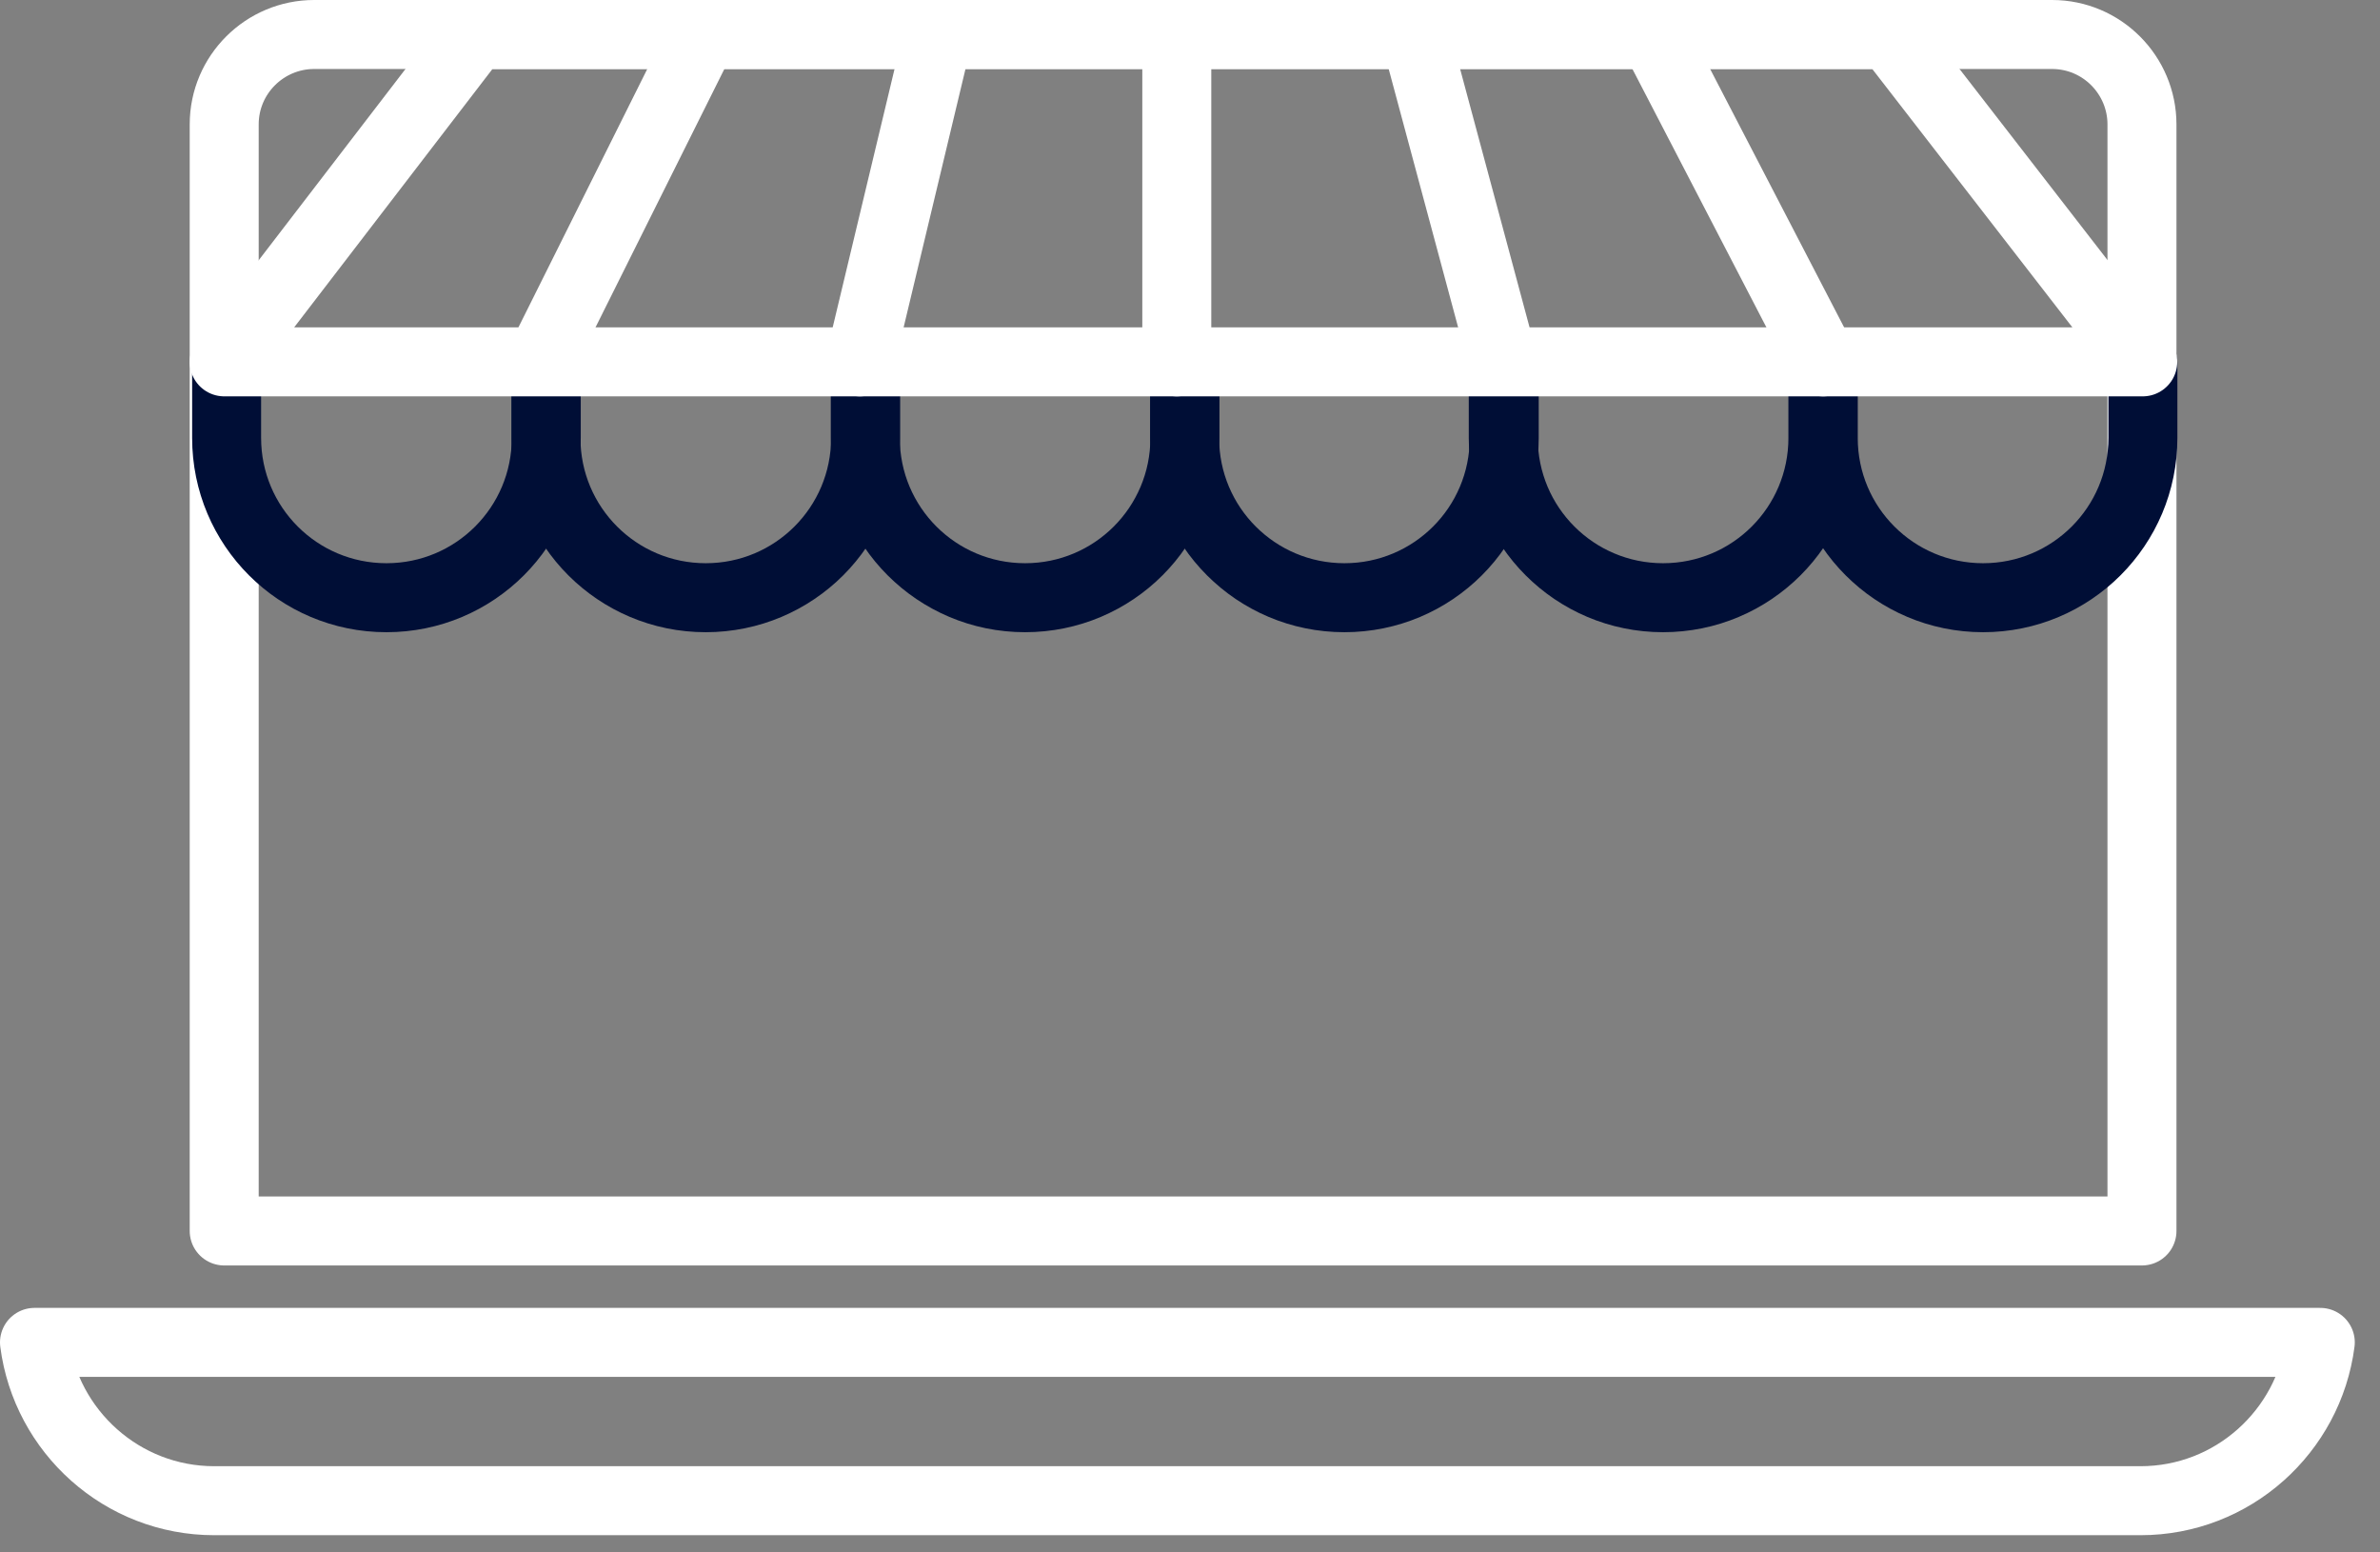
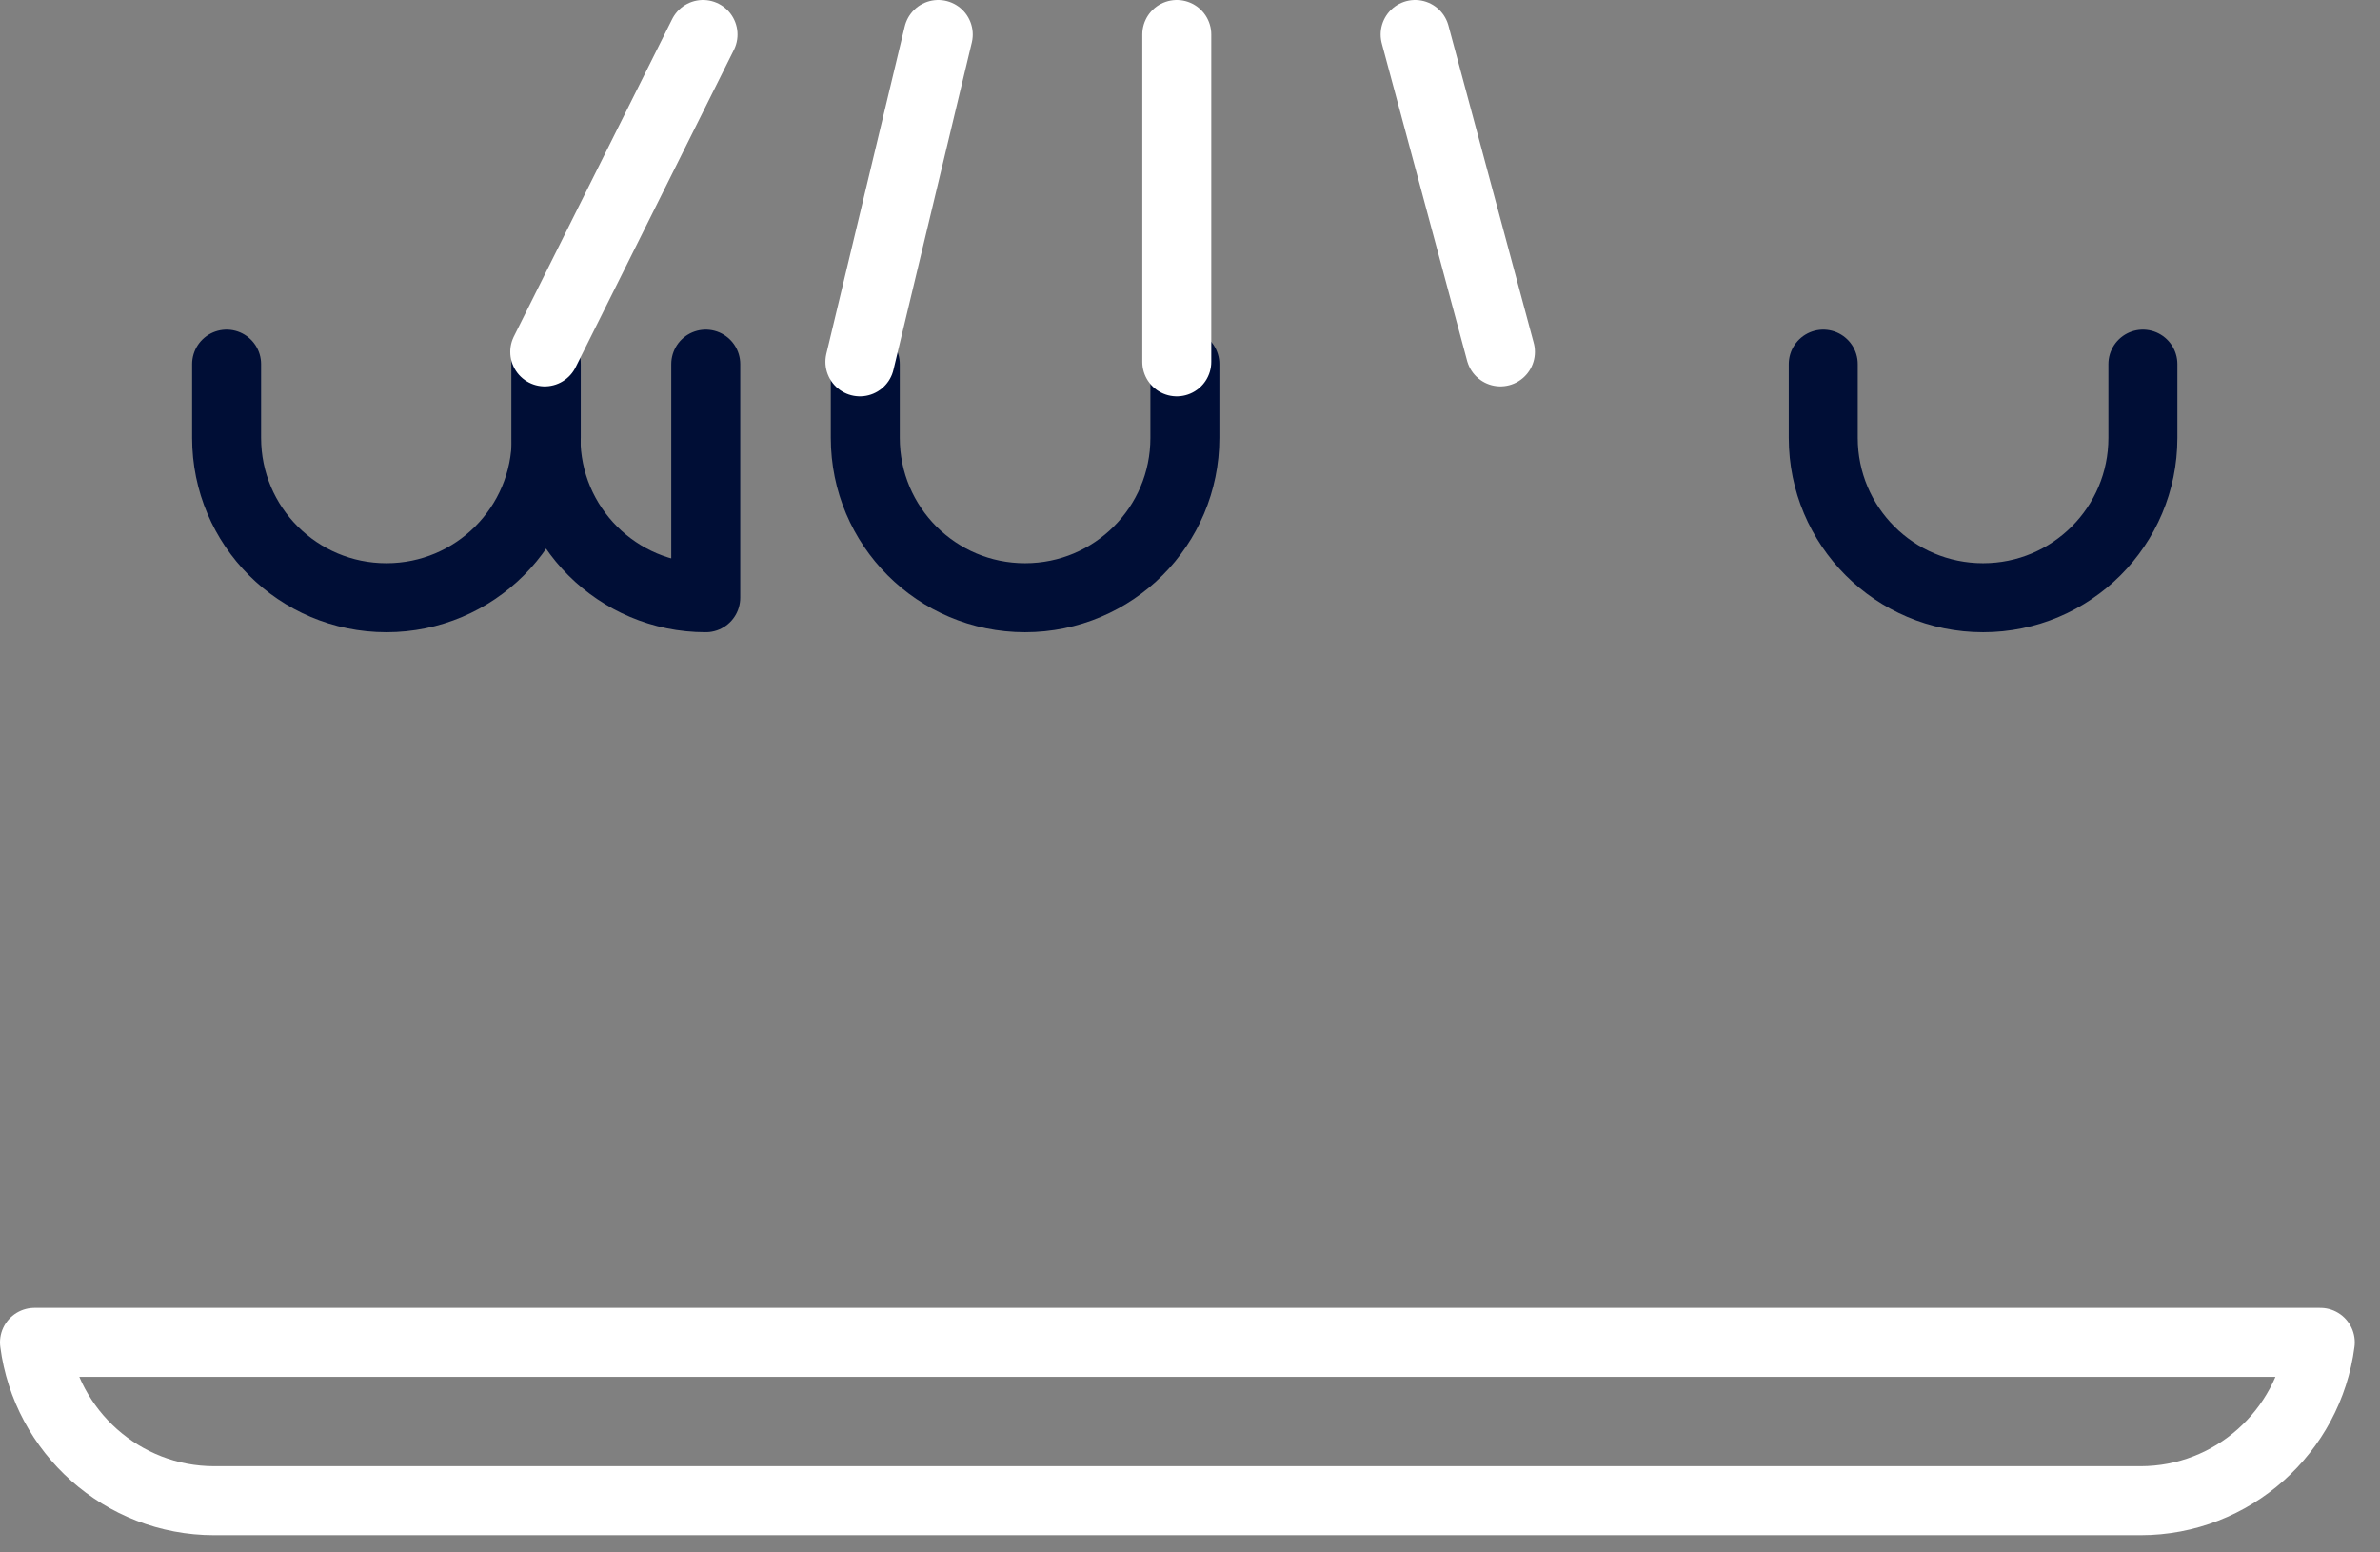
<svg xmlns="http://www.w3.org/2000/svg" width="69" height="45" viewBox="0 0 69 45" fill="none">
  <rect x="0" y="0" width="69" height="45" fill="#808080" stroke="none" />
  <path d="M62.791 38.912H1C1.334 41.496 3.539 43.501 6.212 43.501H62.056C64.729 43.501 66.934 41.496 67.269 38.912H62.791V38.912Z" stroke="white" stroke-width="2" stroke-linecap="round" stroke-linejoin="round" />
-   <path d="M9.106 1H59.493C60.941 1 62.099 2.181 62.099 3.606V35.682H6.5V3.606C6.5 2.158 7.681 1 9.106 1V1Z" stroke="white" stroke-width="2" stroke-linecap="round" stroke-linejoin="round" />
  <path d="M6.57 10.555V12.693C6.57 15.255 8.642 17.326 11.204 17.326C13.765 17.326 15.837 15.255 15.837 12.693V10.555" stroke="#000E36" stroke-width="2" stroke-linecap="round" stroke-linejoin="round" />
-   <path d="M15.828 10.555V12.693C15.828 15.255 17.9 17.326 20.461 17.326C23.023 17.326 25.095 15.255 25.095 12.693V10.555" stroke="#000E36" stroke-width="2" stroke-linecap="round" stroke-linejoin="round" />
+   <path d="M15.828 10.555V12.693C15.828 15.255 17.9 17.326 20.461 17.326V10.555" stroke="#000E36" stroke-width="2" stroke-linecap="round" stroke-linejoin="round" />
  <path d="M25.086 10.555V12.693C25.086 15.255 27.157 17.326 29.719 17.326C32.281 17.326 34.352 15.255 34.352 12.693V10.555" stroke="#000E36" stroke-width="2" stroke-linecap="round" stroke-linejoin="round" />
-   <path d="M34.344 10.555V12.693C34.344 15.255 36.415 17.326 38.977 17.326C41.539 17.326 43.61 15.255 43.61 12.693V10.555" stroke="#000E36" stroke-width="2" stroke-linecap="round" stroke-linejoin="round" />
-   <path d="M43.582 10.555V12.693C43.582 15.255 45.654 17.326 48.215 17.326C50.777 17.326 52.849 15.255 52.849 12.693V10.555" stroke="#000E36" stroke-width="2" stroke-linecap="round" stroke-linejoin="round" />
  <path d="M52.859 10.555V12.693C52.859 15.255 54.931 17.326 57.493 17.326C60.054 17.326 62.126 15.255 62.126 12.693V10.555" stroke="#000E36" stroke-width="2" stroke-linecap="round" stroke-linejoin="round" />
-   <path d="M6.5 10.489L13.784 1H54.77L62.121 10.489H6.5Z" stroke="white" stroke-width="2" stroke-linecap="round" stroke-linejoin="round" />
  <path d="M15.793 10.2L20.382 1" stroke="white" stroke-width="2" stroke-linecap="round" stroke-linejoin="round" />
  <path d="M27.202 1L24.93 10.489" stroke="white" stroke-width="2" stroke-linecap="round" stroke-linejoin="round" />
  <path d="M34.117 1V10.489" stroke="white" stroke-width="2" stroke-linecap="round" stroke-linejoin="round" />
  <path d="M41.027 1L43.5 10.2" stroke="white" stroke-width="2" stroke-linecap="round" stroke-linejoin="round" />
-   <path d="M47.934 1L52.856 10.489" stroke="white" stroke-width="2" stroke-linecap="round" stroke-linejoin="round" />
</svg>